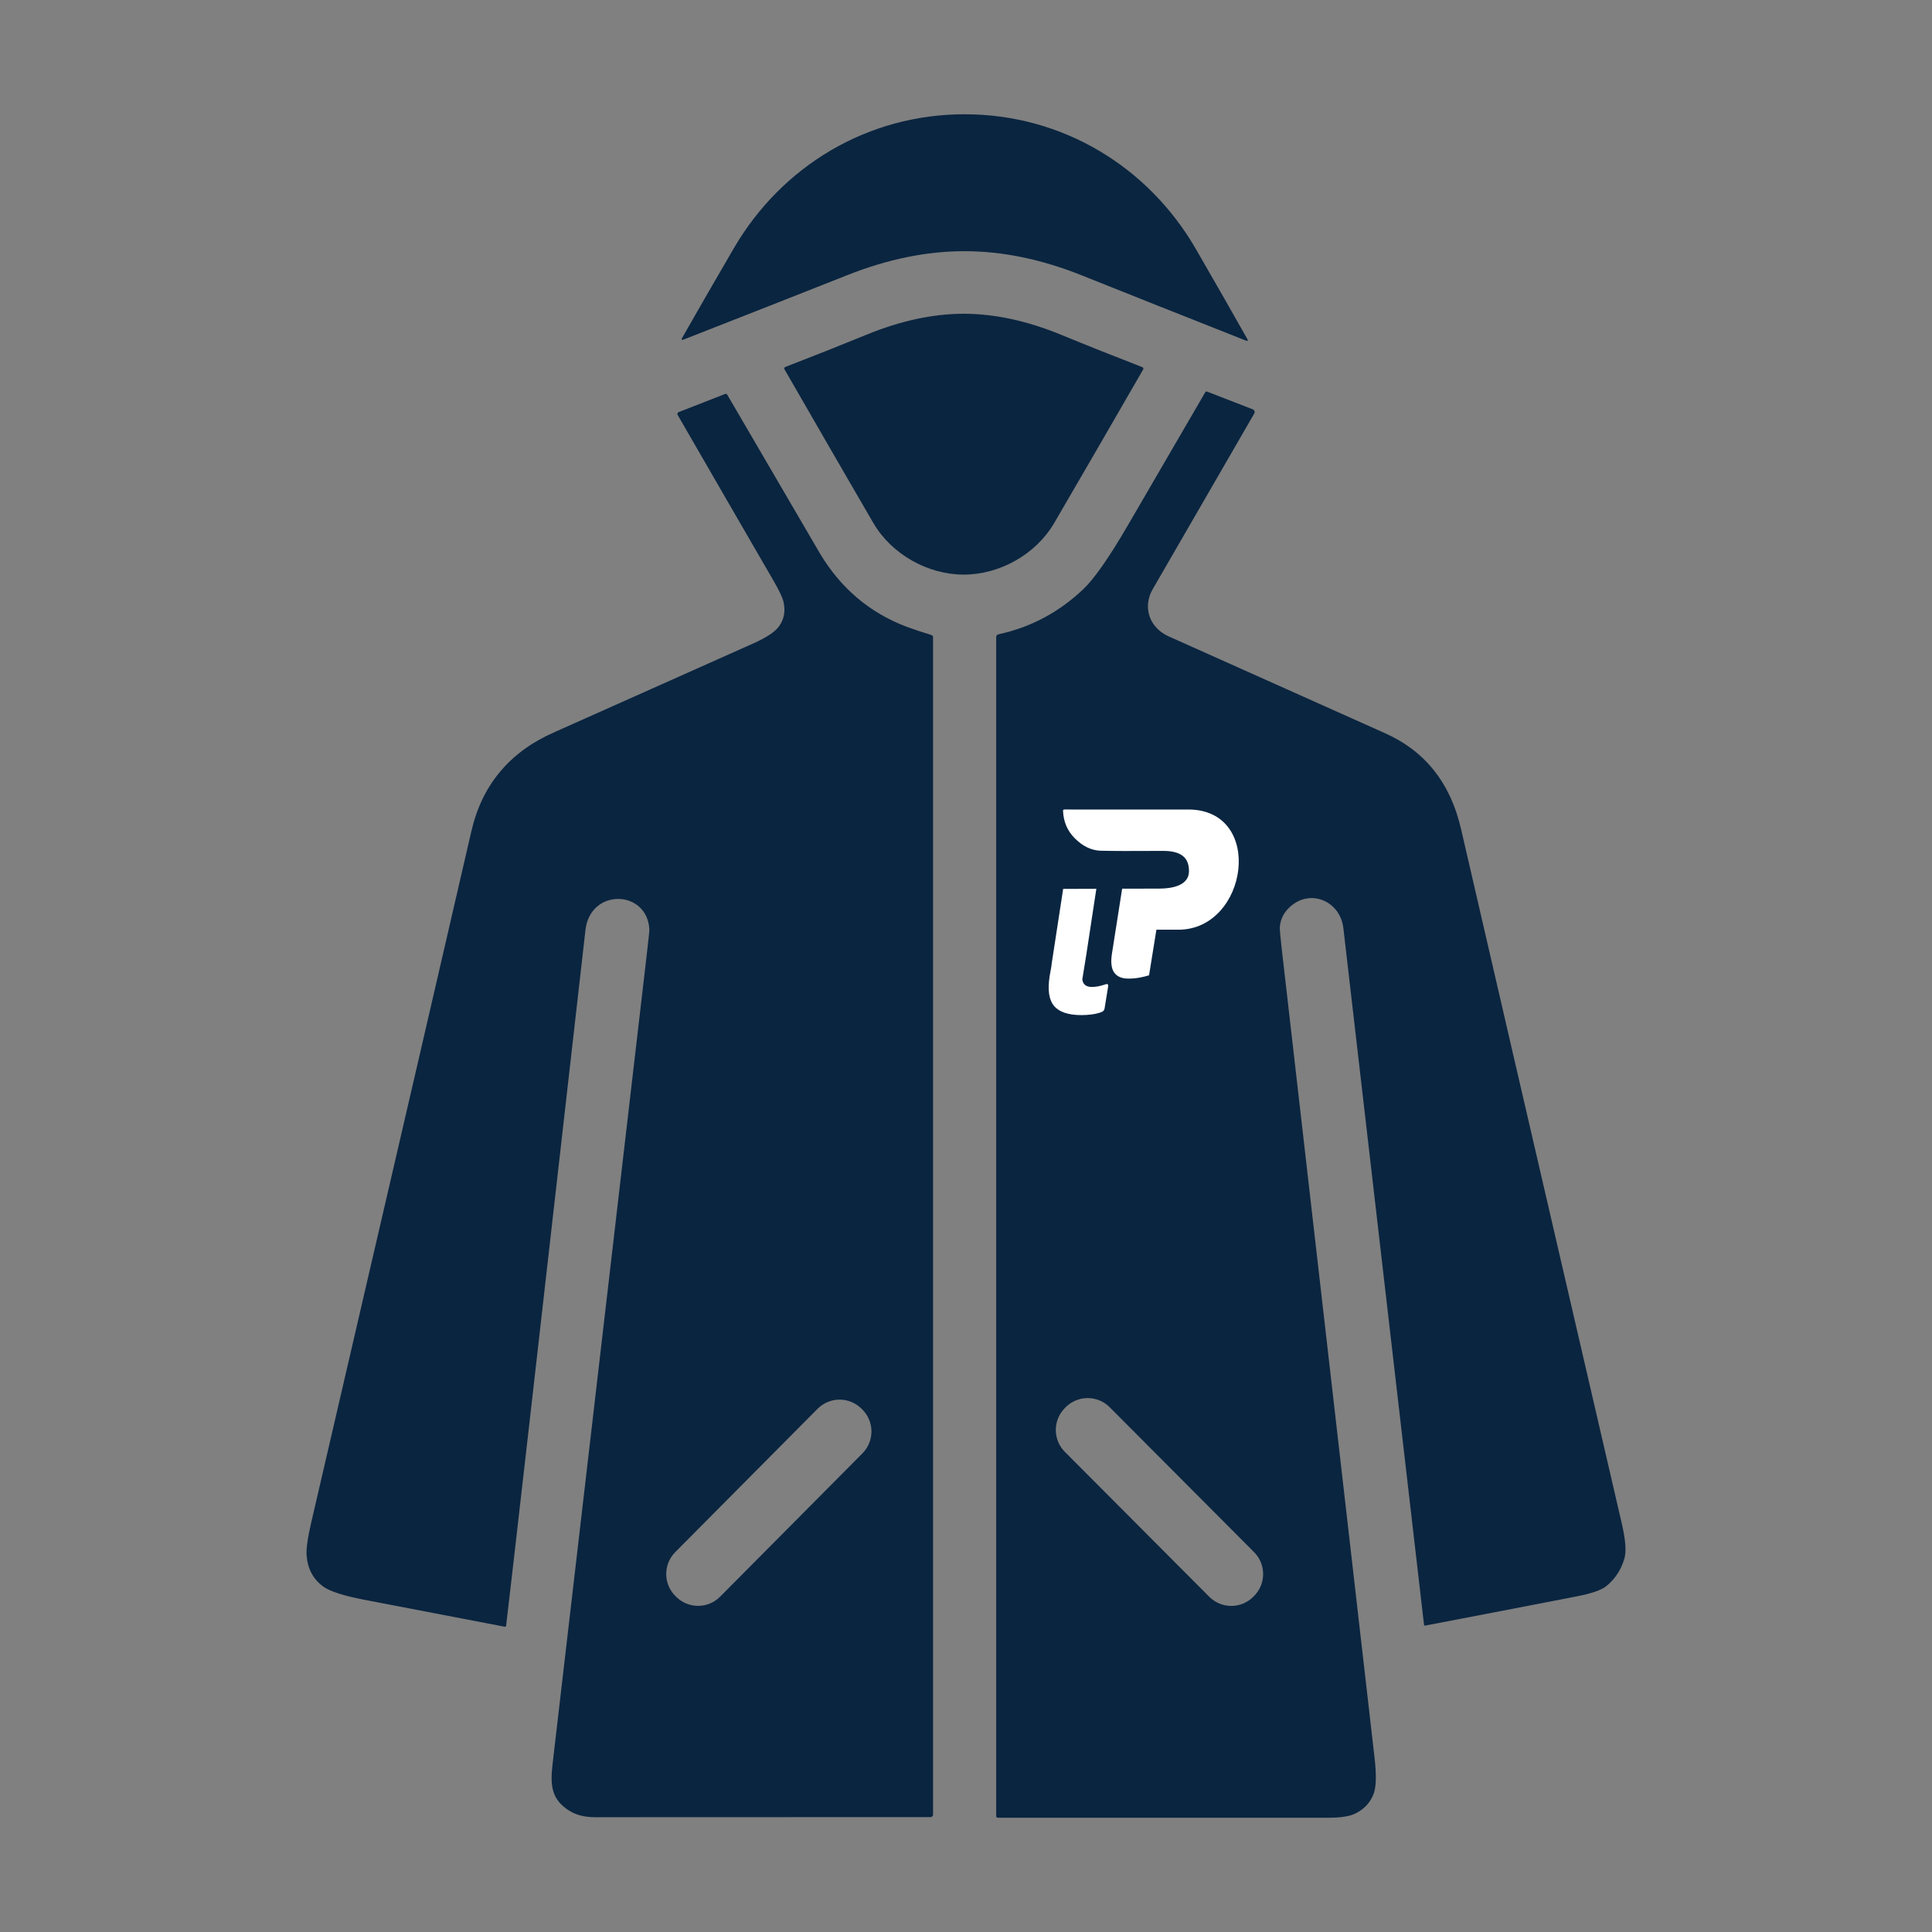
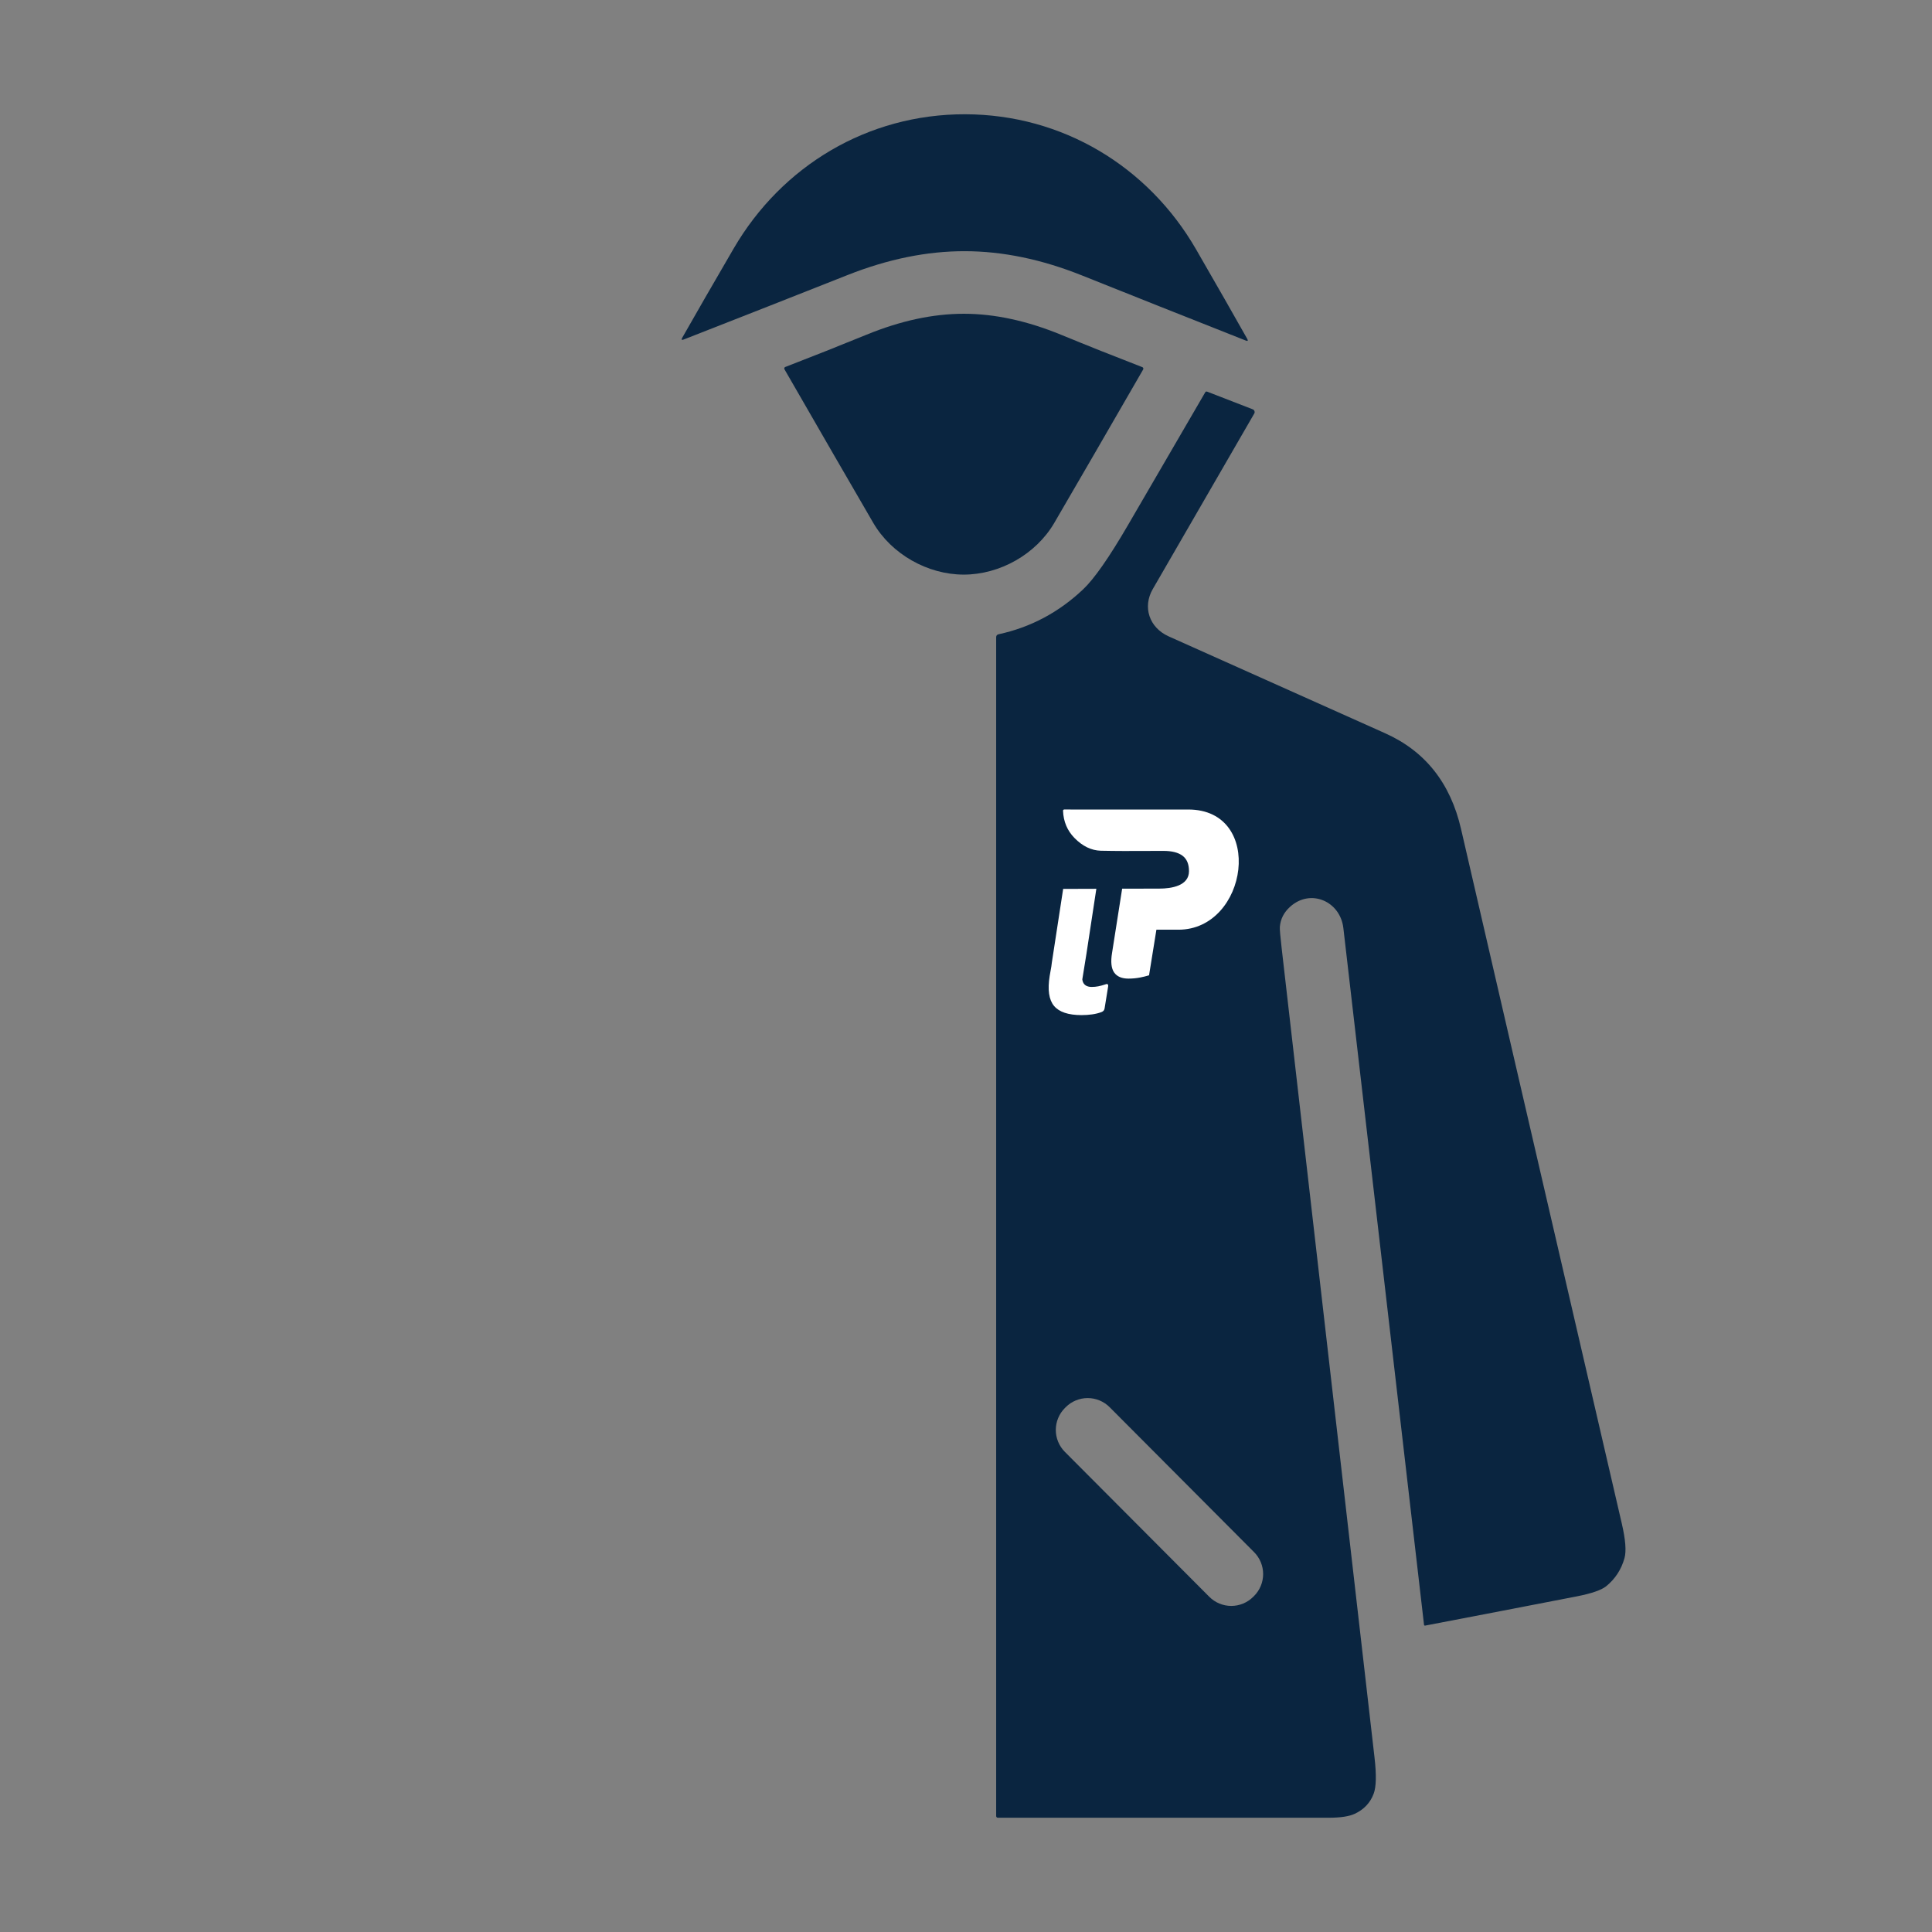
<svg xmlns="http://www.w3.org/2000/svg" xml:space="preserve" width="21.675mm" height="21.675mm" version="1.1" style="shape-rendering:geometricPrecision; text-rendering:geometricPrecision; image-rendering:optimizeQuality; fill-rule:evenodd; clip-rule:evenodd" viewBox="0 0 2167.46 2167.46">
  <rect x="0" y="0" width="2167.46" height="2167.46" fill="#808080" stroke="none" />
  <defs>
    <style type="text/css">
   
    .fil0 {fill:#0A2540;fill-rule:nonzero}
    .fil1 {fill:white;fill-rule:nonzero}
   
  </style>
  </defs>
  <g id="Layer_x0020_1">
    <g id="_1590981972976">
      <g>
        <path class="fil0" d="M1082.72 128.19c109.17,0.22 205.41,58.48 259.11,151.54 23.38,40.51 42.5,73.96 57.36,100.36 1.24,2.21 0.69,2.85 -1.67,1.94 -66.93,-26.45 -128.17,-50.8 -183.7,-73.02 -45.15,-18.08 -88.93,-27.15 -131.36,-27.21 -42.43,-0.08 -86.25,8.82 -131.46,26.71 -55.61,22.04 -116.94,46.15 -183.96,72.37 -2.36,0.91 -2.91,0.27 -1.67,-1.94 14.94,-26.34 34.18,-59.72 57.72,-100.15 54.09,-92.88 150.51,-150.78 259.63,-150.6z" />
        <path class="fil0" d="M1293.31 660.78c-11.68,20.08 -4.16,43.3 17.82,53.16 104.6,46.87 185.52,83.08 242.74,108.64 45,20.11 73.41,55.94 85.24,107.48 13.21,57.5 73.33,317.26 180.37,779.28 4.16,17.95 5.17,30.82 3.02,38.61 -3.54,12.76 -10.37,23.28 -20.48,31.54 -5.43,4.39 -16.53,8.22 -33.31,11.49 -56.82,11.04 -113.45,21.95 -169.89,32.74 -0.01,0 -0.02,0 -0.03,0 -0.58,0.09 -1.12,-0.28 -1.2,-0.84 -0.01,-0.02 -0.01,-0.04 -0.01,-0.06 -30.2,-260.48 -60.37,-521.05 -90.5,-781.69 -3.45,-29.9 -36.67,-44.68 -59.71,-23.88 -6.96,6.24 -10.81,13.78 -11.54,22.59 -0.21,2.43 0.48,10.5 2.07,24.24 34.65,302.64 69.37,605.27 104.17,907.9 2.21,19.25 1.88,32.69 -0.97,40.3 -3.83,10.23 -10.92,17.75 -21.24,22.56 -6.3,2.95 -15.97,4.42 -28.96,4.42 -58.33,0.03 -182.17,0.03 -371.51,0 -1,0 -1.82,-0.84 -1.82,-1.86l0 -1322.48c0,-1.83 0.91,-2.95 2.71,-3.36 35.94,-7.76 67.56,-24.57 94.88,-50.43 12.44,-11.76 29.22,-35.82 50.37,-72.18 52.9,-90.97 81.75,-140.57 86.57,-148.8 0.52,-0.88 1.28,-1.13 2.25,-0.75l51.13 19.82c0.07,0.03 0.15,0.06 0.22,0.1 1.65,0.8 2.33,2.76 1.55,4.39 -0.05,0.08 -0.09,0.16 -0.14,0.24 -36.97,64.08 -74.91,129.69 -113.8,196.83zm-48.42 917.92c-6.53,-6.54 -15.41,-10.24 -24.66,-10.24 -9.21,0 -18.05,3.67 -24.57,10.16l-0.93 0.94c-6.56,6.53 -10.25,15.41 -10.25,24.65 0,9.21 3.66,18.06 10.15,24.58l162.05 162.61c6.53,6.54 15.4,10.24 24.66,10.24 9.21,0 18.05,-3.67 24.56,-10.16l0.94 -0.93c6.56,-6.53 10.24,-15.41 10.24,-24.66 0,-9.21 -3.65,-18.06 -10.15,-24.58l-162.04 -162.61z" />
-         <path class="fil0" d="M728.52 1042.81c-2.3,-44.9 -66.31,-46.8 -71.7,0.53 -53.93,475.34 -83.6,735.45 -89,780.33 -0.14,1.06 -0.73,1.49 -1.77,1.28 -72.83,-14.06 -124.83,-24.04 -156,-29.94 -24.18,-4.57 -40.06,-9.66 -47.64,-15.26 -11.2,-8.28 -17.35,-19.93 -18.44,-34.95 -0.54,-7.33 1.22,-19.69 5.27,-37.05 101.79,-438.7 161.65,-697.08 179.57,-775.16 11.92,-51.79 42.63,-88.69 92.14,-110.71 56.64,-25.22 131.42,-58.58 224.34,-100.11 14.89,-6.66 24.52,-13.14 28.88,-19.41 5.55,-7.9 7.16,-16.9 4.86,-26.98 -1.12,-4.92 -4.84,-12.86 -11.19,-23.8 -33.85,-58.36 -69.71,-120.39 -107.61,-186.09 -0.04,-0.07 -0.07,-0.13 -0.1,-0.18 -0.5,-1.09 -0.02,-2.39 1.09,-2.9 0.05,-0.02 0.1,-0.05 0.14,-0.07l52.04 -20.33c1.12,-0.41 1.97,-0.11 2.56,0.93 66.91,114.65 101.53,173.93 103.86,177.86 23.59,39.42 56.16,66.92 97.71,82.49 6.87,2.56 16.01,5.62 27.42,9.15 1.21,0.38 1.82,1.23 1.82,2.52l0 1320.89c0,1.49 -1.21,2.7 -2.71,2.7 -91.29,0.11 -216.81,0.16 -376.54,0.13 -11.67,0 -21.38,-2.48 -29.11,-7.43 -19.98,-12.73 -21.22,-28.52 -18.48,-52.19 35.03,-301.37 70.09,-602.73 105.18,-904.09 2.33,-20.03 3.47,-30.75 3.41,-32.16zm239.04 587.67c6.47,-6.52 10.11,-15.34 10.11,-24.54 0,-9.27 -3.7,-18.16 -10.28,-24.69l-0.94 -0.93c-6.52,-6.48 -15.34,-10.12 -24.53,-10.12 -9.27,0 -18.17,3.7 -24.7,10.28l-159.7 160.82c-6.47,6.52 -10.11,15.35 -10.11,24.53 0,9.27 3.7,18.17 10.28,24.7l0.94 0.94c6.51,6.47 15.34,10.11 24.53,10.11 9.28,0 18.16,-3.71 24.7,-10.29l159.7 -160.81z" />
      </g>
      <path class="fil0" d="M1081.35 352c34.56,0.03 70.95,7.9 109.17,23.62 29.69,12.21 60.03,24.29 91.02,36.27 0.71,0.28 1.17,0.97 1.17,1.72 0,0.33 -0.08,0.65 -0.24,0.93 -40.63,70.45 -73.88,127.83 -99.74,172.16 -20.56,35.16 -61.04,57.94 -101.56,57.94 -40.56,-0.05 -80.99,-22.87 -101.51,-58.09 -25.8,-44.34 -58.99,-101.76 -99.56,-172.23 -0.16,-0.28 -0.24,-0.6 -0.24,-0.91 0,-0.78 0.48,-1.47 1.21,-1.74 30.99,-11.95 61.35,-24.01 91.08,-36.18 38.21,-15.66 74.62,-23.49 109.2,-23.49z" />
      <g>
        <path class="fil1" d="M1257.84 908.17l75.2 0c86.29,0 67.23,134.84 -11,134.84l-24.7 0 -8.26 51.16c-3.47,1.04 -6.77,1.85 -9.88,2.45 -4.33,0.84 -8.73,1.26 -13.19,1.26 -7.53,0 -12.91,-2.3 -16.11,-6.91 -3.21,-4.6 -3.98,-11.93 -2.31,-21.97l11.31 -72c21.85,0 19.79,-0.09 41.6,-0.09 13.83,0 33.39,-3.13 33.39,-19.59 0,-7.91 -2.41,-13.66 -7.24,-17.29 -4.83,-3.62 -11.96,-5.43 -21.41,-5.43l-44.48 0.11c-8.62,0 -17.16,-0.15 -25.78,-0.29 -10.62,-0.3 -20.47,-5.06 -29.53,-14.28 -8.1,-8.26 -12.4,-18.45 -12.87,-30.58 0,-0.02 0,-0.04 0,-0.06 0,-0.73 0.6,-1.33 1.33,-1.33 0,0 0,0 0,0l63.93 0.03 0 -0.03z" />
        <path class="fil1" d="M1218.92 1069.63l-4.7 29.09c0.23,1.89 0.78,3.44 1.62,4.66 1.78,2.55 4.77,3.83 8.95,3.83 2.48,0 4.92,-0.23 7.32,-0.69 2.4,-0.47 4.99,-1.17 7.79,-2.1 2.63,-1.08 3.72,-0.23 3.25,2.56l-3.95 24.41c-0.31,1.85 -1.39,3.17 -3.25,3.94 -3.26,1.25 -6.82,2.14 -10.69,2.68 -3.88,0.54 -7.83,0.81 -11.86,0.81 -14.87,0 -25.18,-3.45 -30.92,-10.34 -5.73,-6.9 -7.36,-18.09 -4.87,-33.59l1.86 -10.55c0.12,-1.36 0.3,-2.8 0.55,-4.32l12.72 -82.81c17.85,0 16.17,-0.07 34,-0.07 1.11,0 2.2,-0.03 3.24,-0.08l-11.06 72.57z" />
      </g>
    </g>
  </g>
</svg>